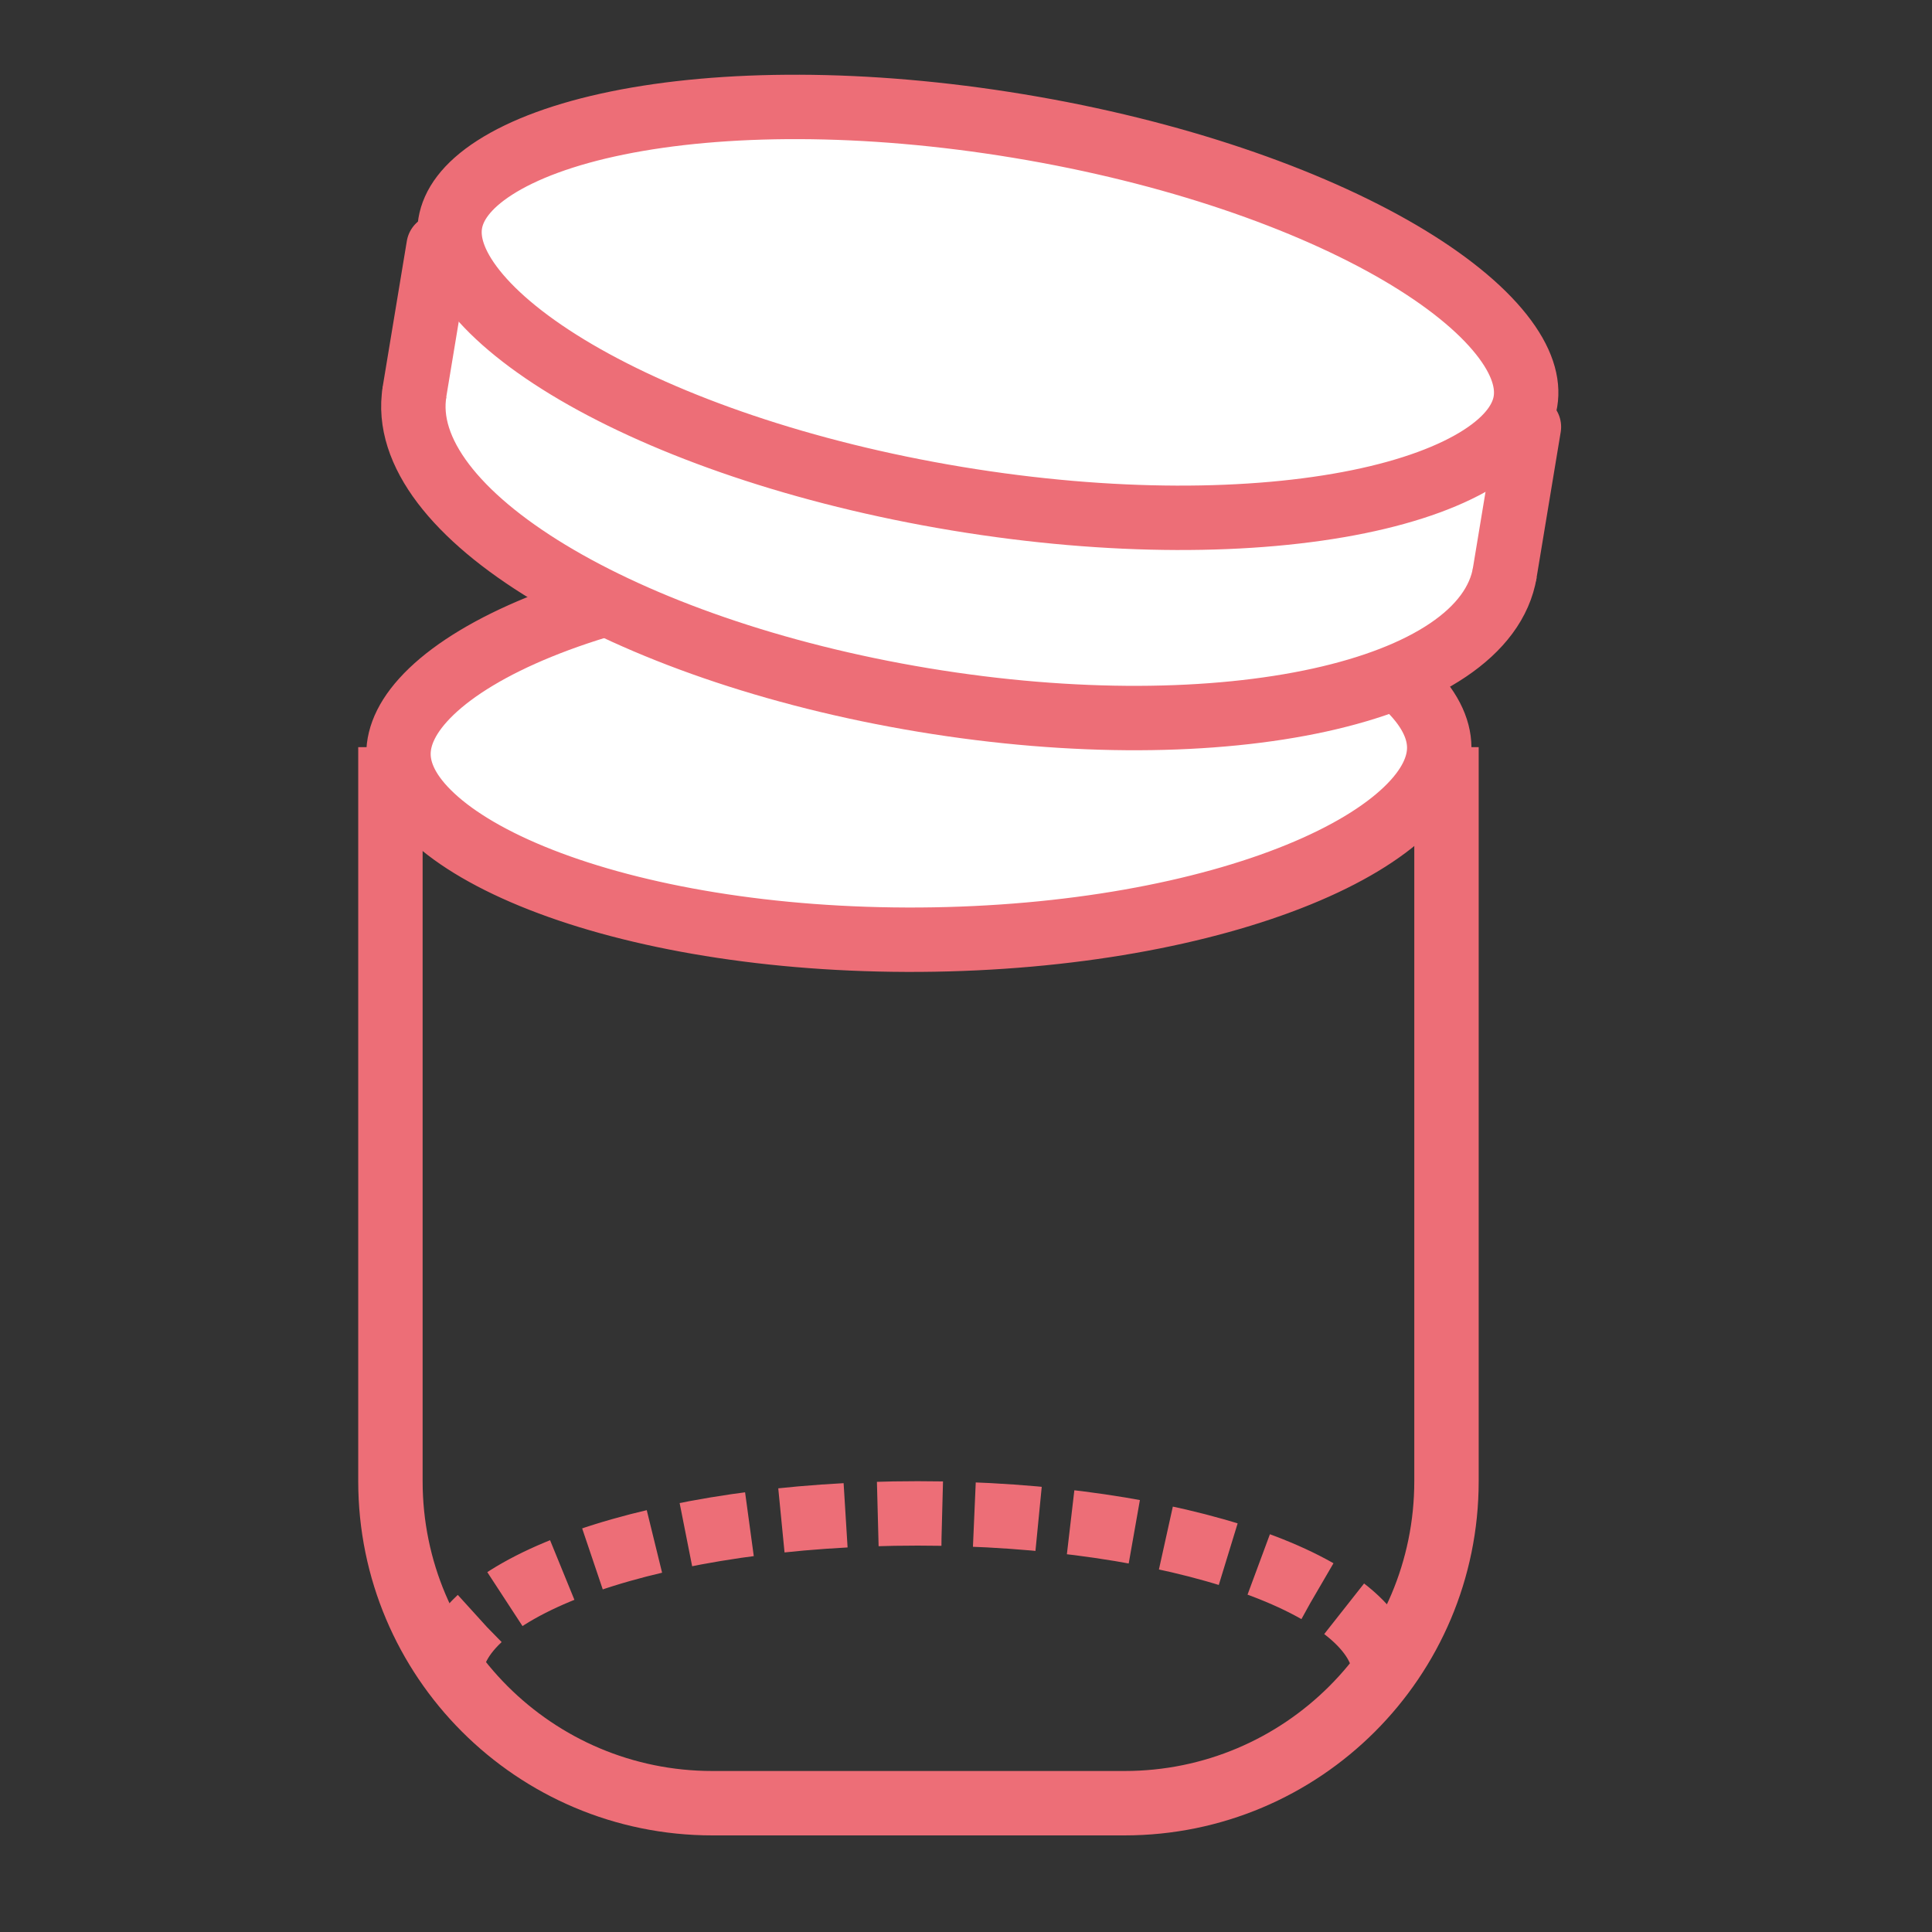
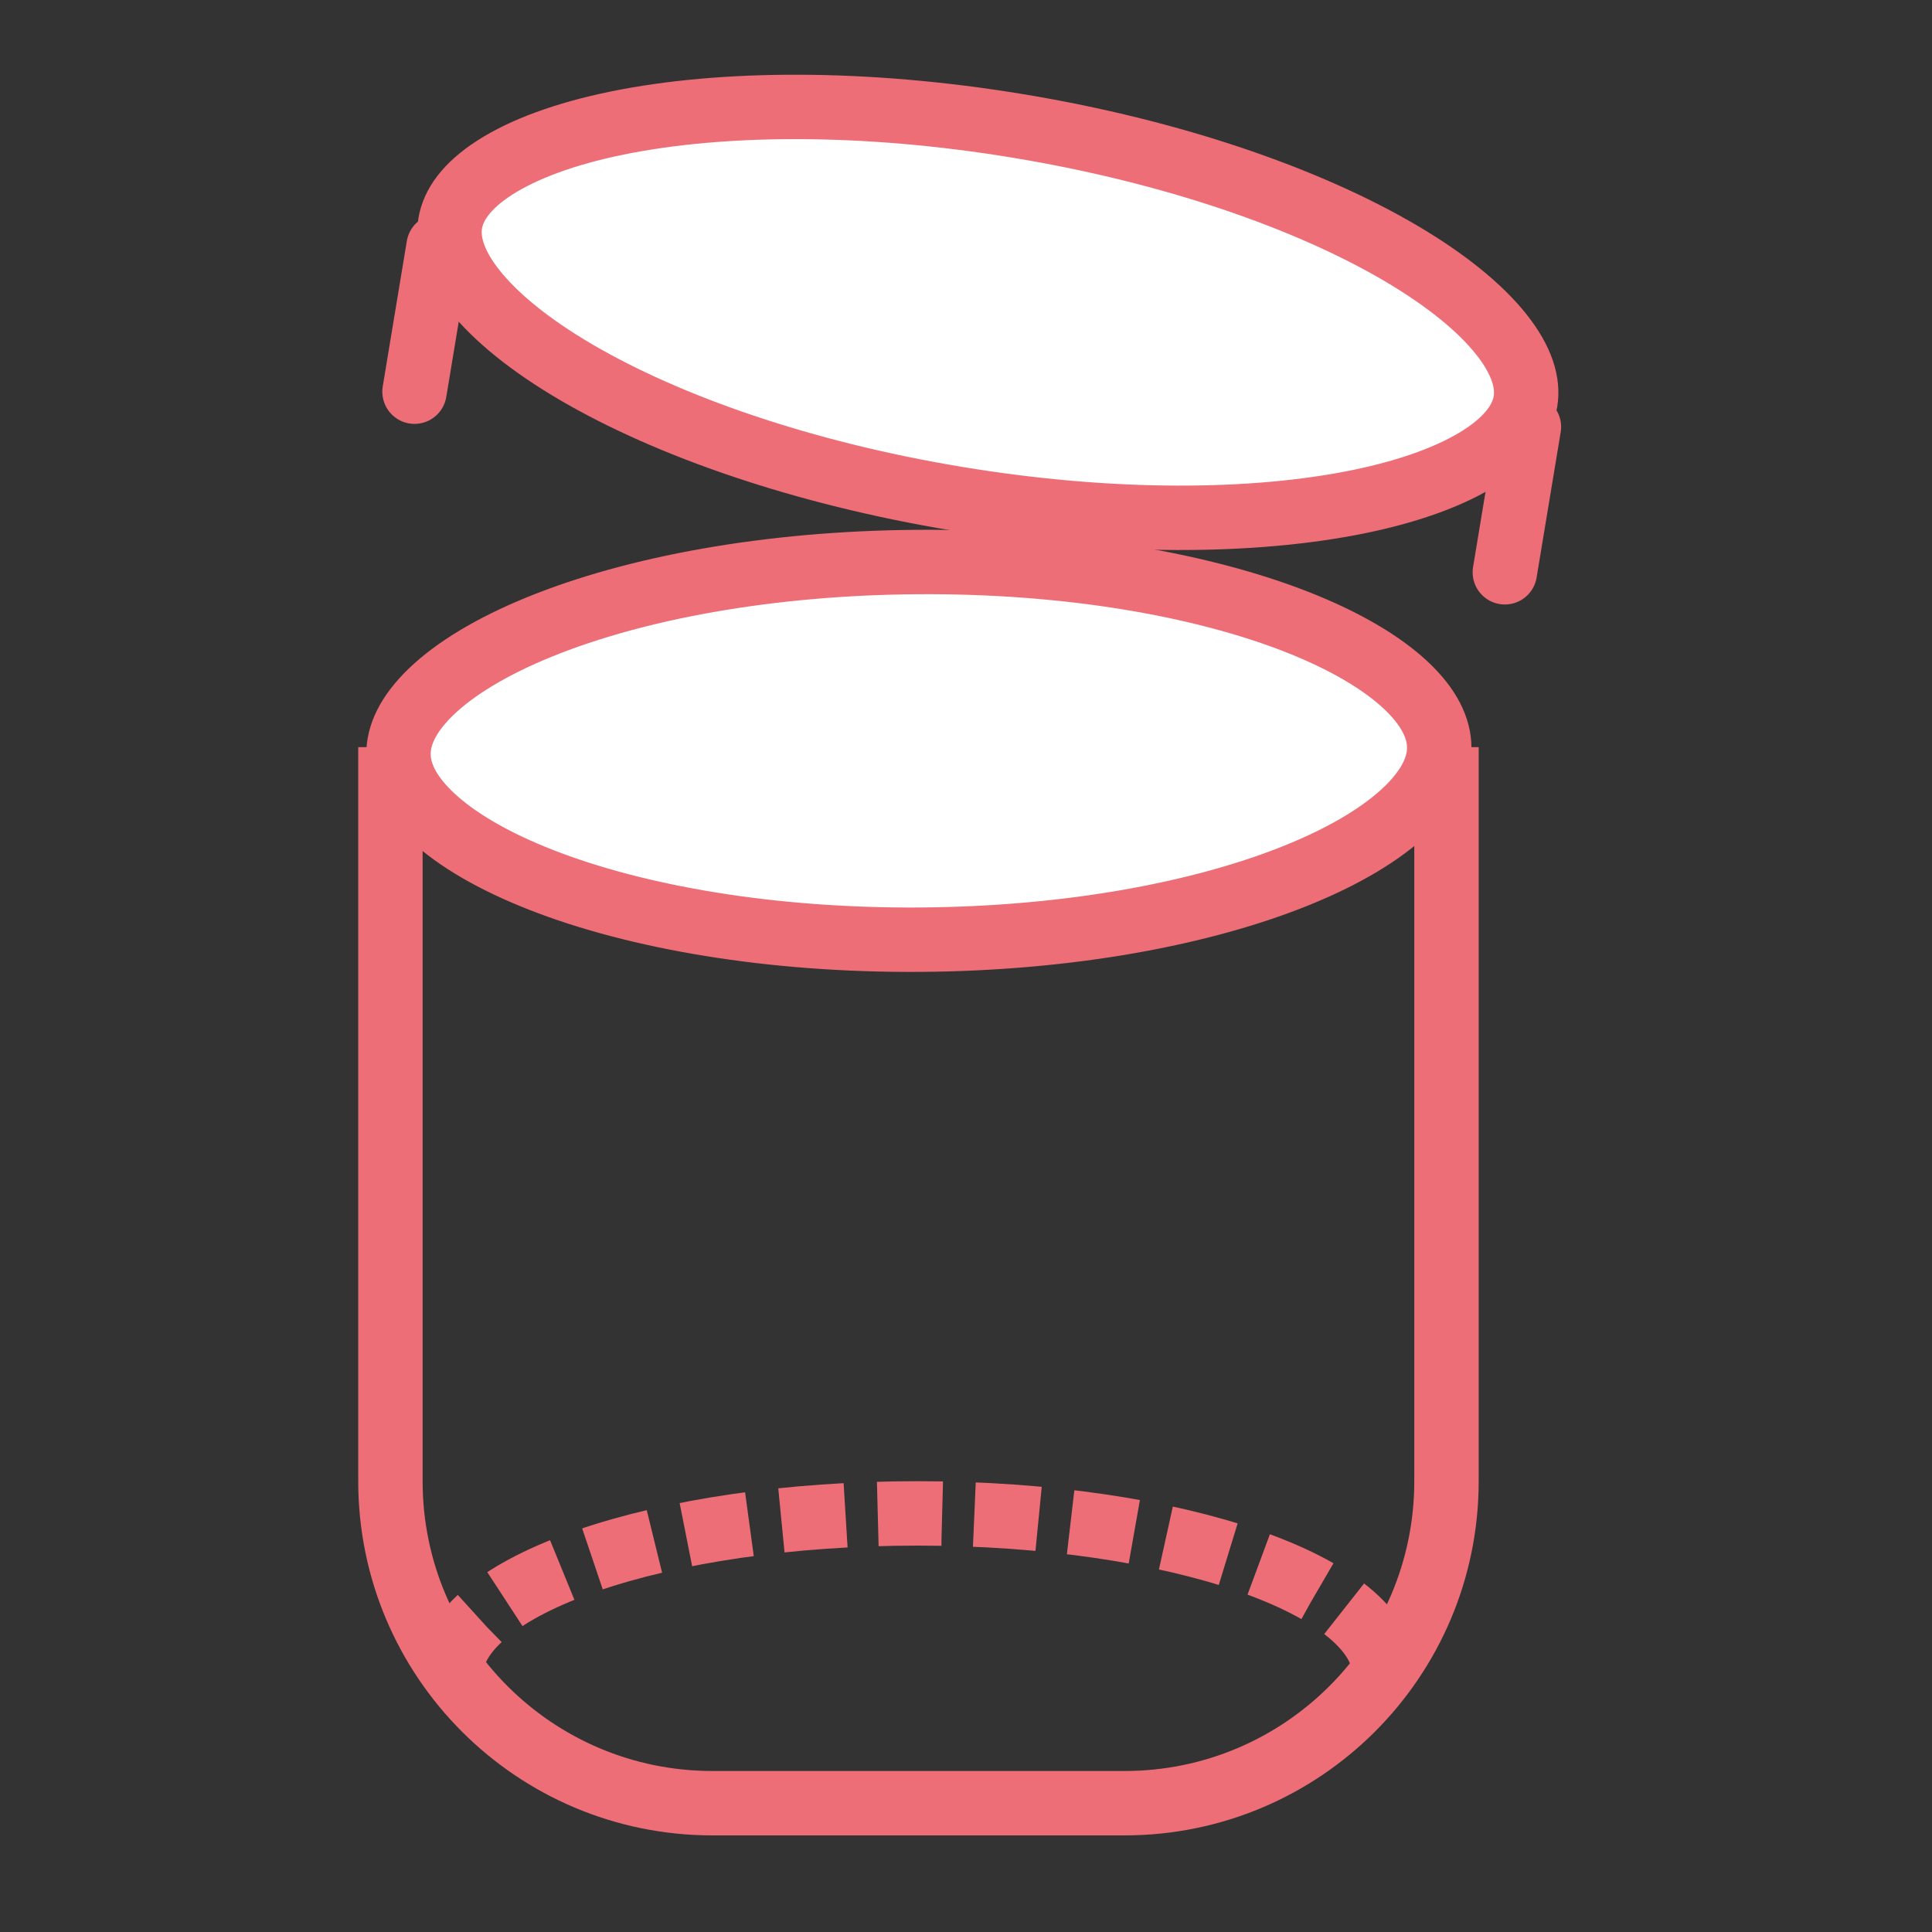
<svg xmlns="http://www.w3.org/2000/svg" width="60" height="60" viewBox="0 0 60 60" fill="none">
  <rect x="0" y="0" width="60" height="60" fill="#333333" stroke="none" />
  <path d="M12.125 23.204V46C12.125 51.523 16.602 56 22.125 56H34.922C40.444 56 44.922 51.523 44.922 46V23.204" stroke="#ED6E77" stroke-width="2" />
  <path d="M14 52C14 49.239 20.492 47 28.5 47C36.508 47 43 49.239 43 52" stroke="#ED6E77" stroke-width="2" stroke-dasharray="2 1" />
  <path d="M44.697 23.209C44.7 23.793 44.413 24.453 43.674 25.161C42.933 25.872 41.804 26.561 40.325 27.164C37.373 28.368 33.22 29.151 28.575 29.183C23.931 29.214 19.767 28.487 16.799 27.323C15.312 26.74 14.174 26.067 13.424 25.366C12.675 24.668 12.379 24.012 12.375 23.428C12.371 22.844 12.658 22.184 13.397 21.475C14.138 20.765 15.267 20.076 16.746 19.473C19.698 18.268 23.852 17.485 28.496 17.454C33.14 17.422 37.304 18.149 40.272 19.313C41.759 19.896 42.897 20.57 43.648 21.27C44.396 21.969 44.693 22.625 44.697 23.209Z" fill="white" stroke="#ED6E77" stroke-width="2" />
-   <path d="M12.659 12.905L13.085 10.439C13.209 9.722 14.036 9.366 14.656 9.746C16.344 10.782 19.019 12.282 21.849 13.472C26.54 15.442 31.491 15.91 34.873 16.494C37.222 16.899 42.555 15.68 45.879 14.761C46.544 14.578 47.201 15.093 47.158 15.782C47.092 16.809 47 17.981 46.898 18.569C46.704 19.697 43.373 21.057 41.675 21.925C39.977 22.793 30.453 21.922 24.816 20.95C20.542 20.212 15.349 16.071 12.943 13.779C12.706 13.554 12.604 13.227 12.659 12.905Z" fill="white" />
-   <path d="M46.736 17.772C46.116 21.513 38.034 23.289 28.684 21.74C19.333 20.192 12.255 15.904 12.875 12.164" stroke="#ED6E77" stroke-width="2" />
  <path d="M47.375 12.466C47.282 13.026 46.883 13.623 45.994 14.195C45.105 14.766 43.82 15.248 42.189 15.581C38.933 16.246 34.514 16.281 29.72 15.487C24.926 14.693 20.754 13.235 17.887 11.556C16.45 10.714 15.389 9.844 14.732 9.017C14.075 8.189 13.889 7.495 13.982 6.936C14.075 6.376 14.474 5.779 15.363 5.207C16.252 4.636 17.537 4.154 19.168 3.821C22.423 3.156 26.843 3.121 31.637 3.915C36.431 4.709 40.603 6.167 43.47 7.846C44.906 8.688 45.968 9.557 46.625 10.385C47.282 11.213 47.467 11.907 47.375 12.466Z" fill="white" stroke="#ED6E77" stroke-width="2" />
  <path d="M13.621 7.649L12.873 12.164M47.482 13.258L47.108 15.515L46.734 17.773" stroke="#ED6E77" stroke-width="2" stroke-linecap="round" />
</svg>